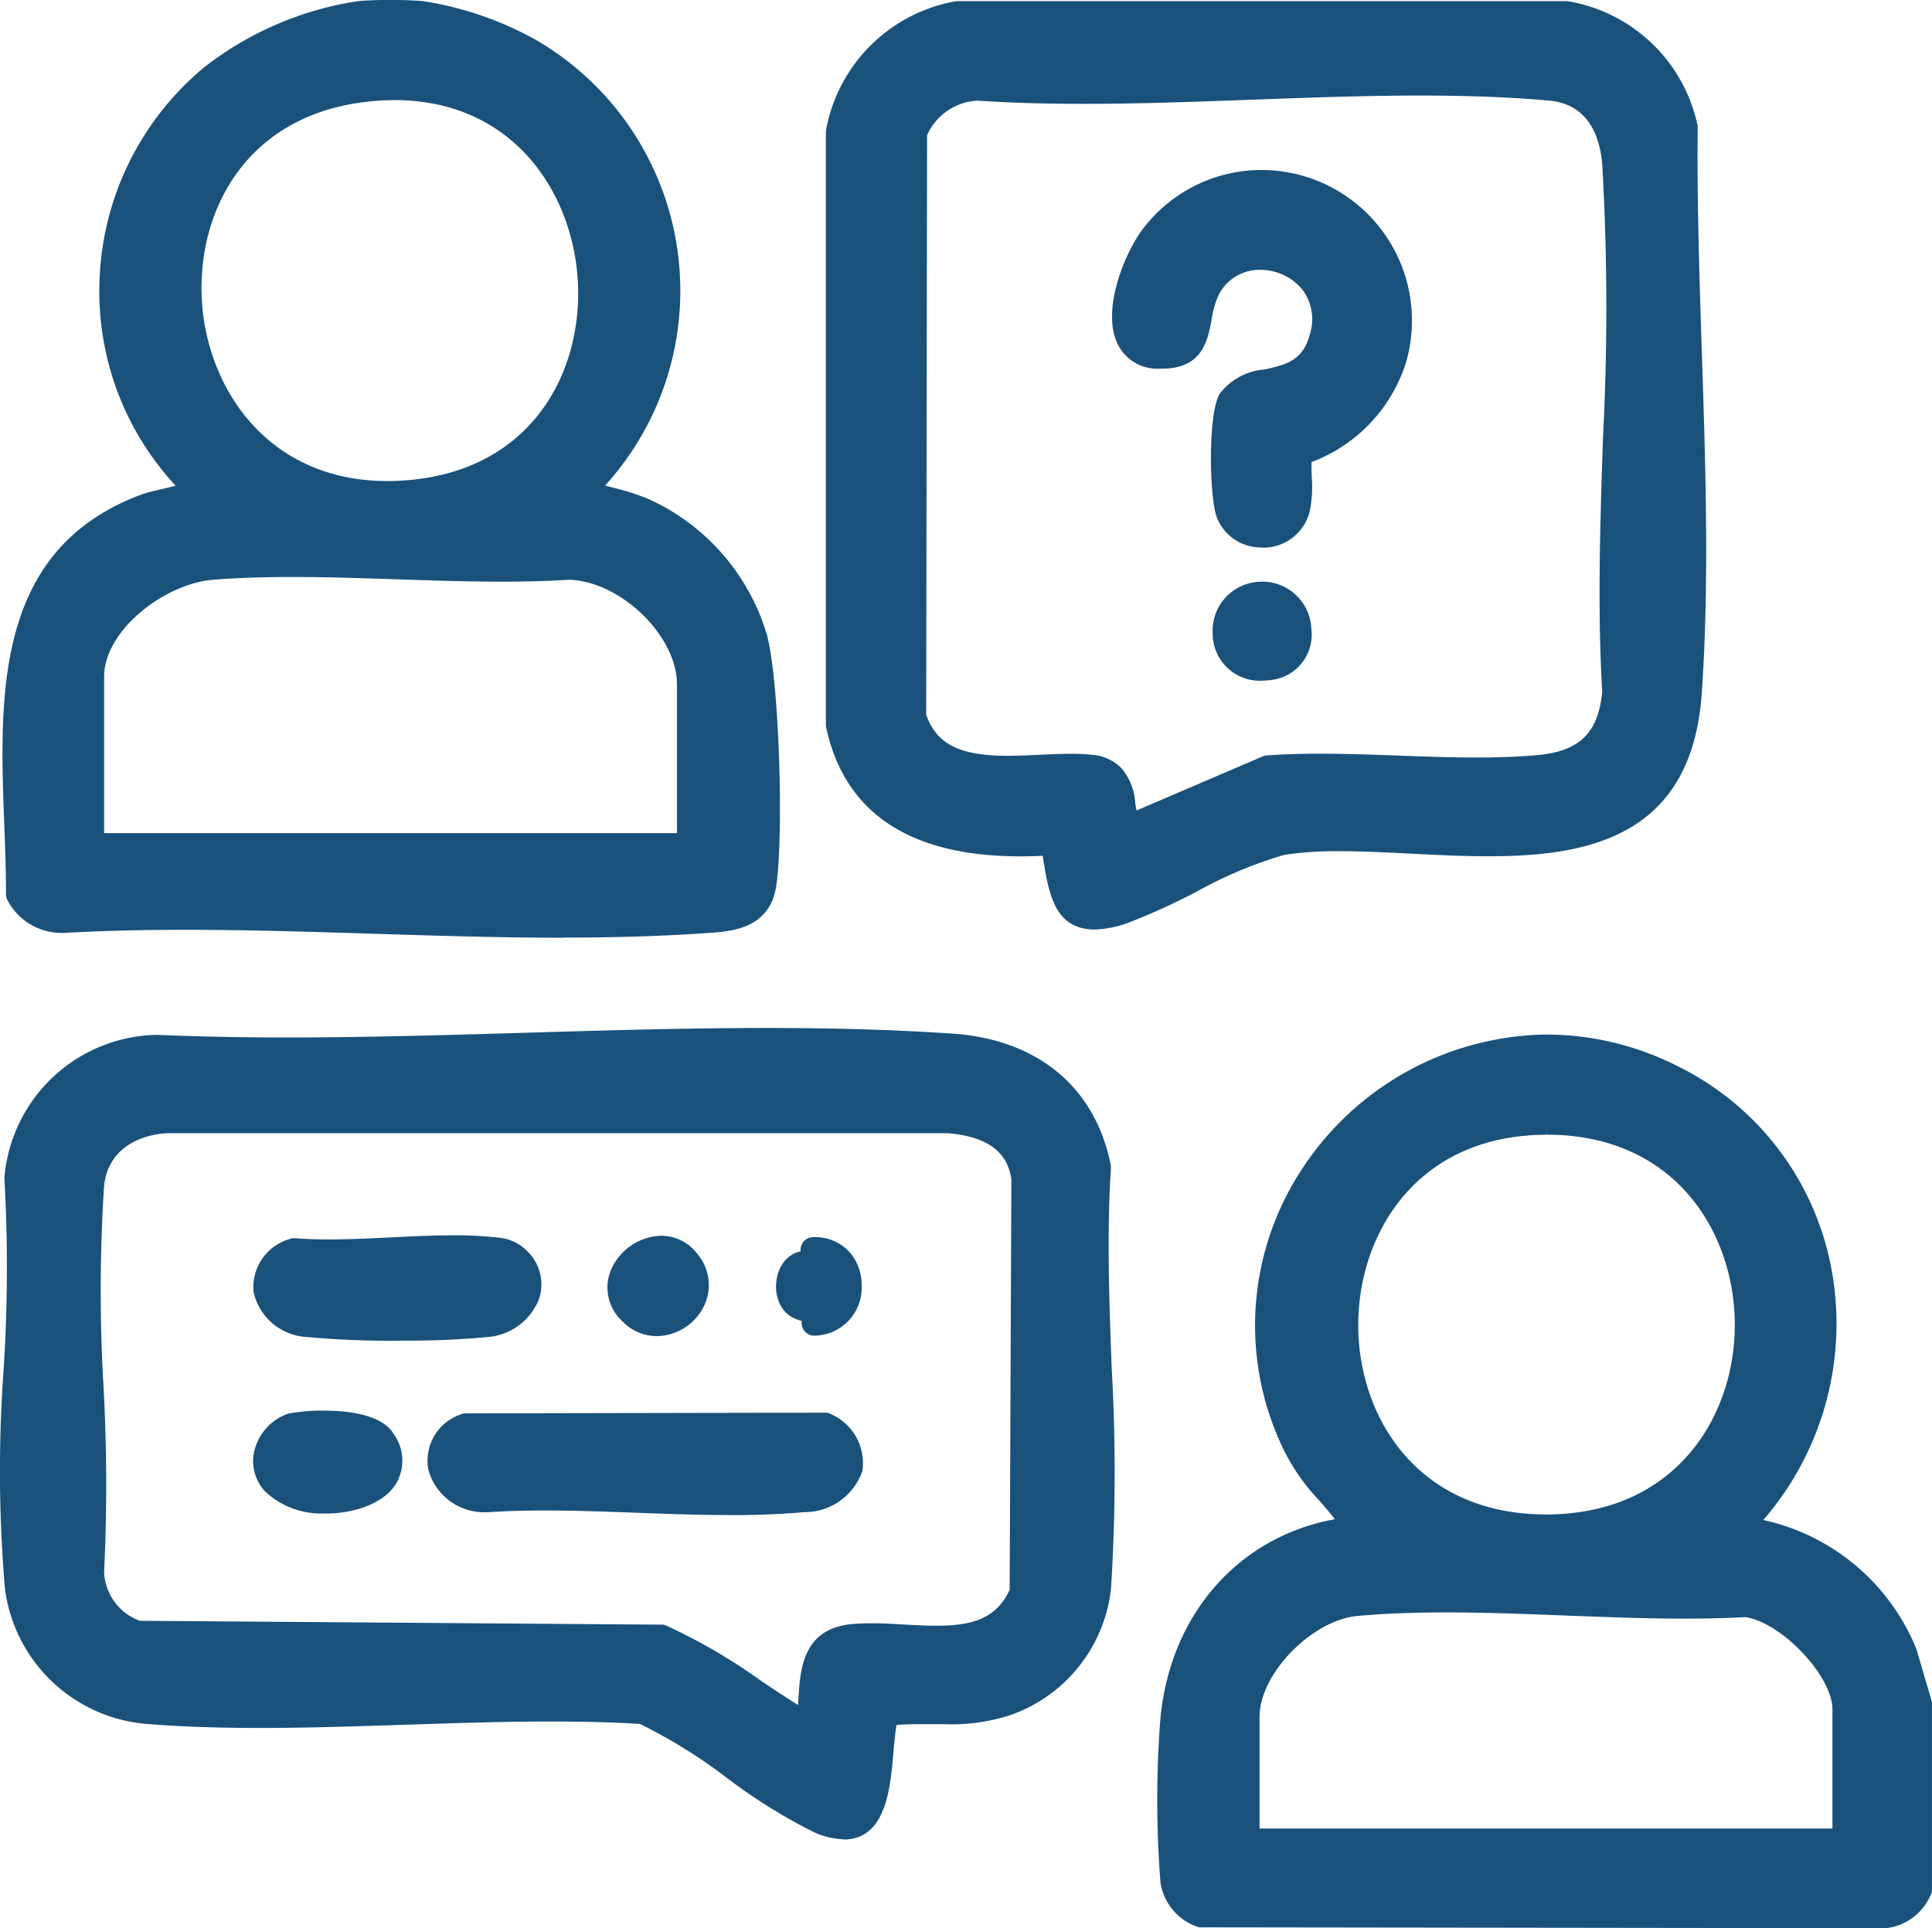
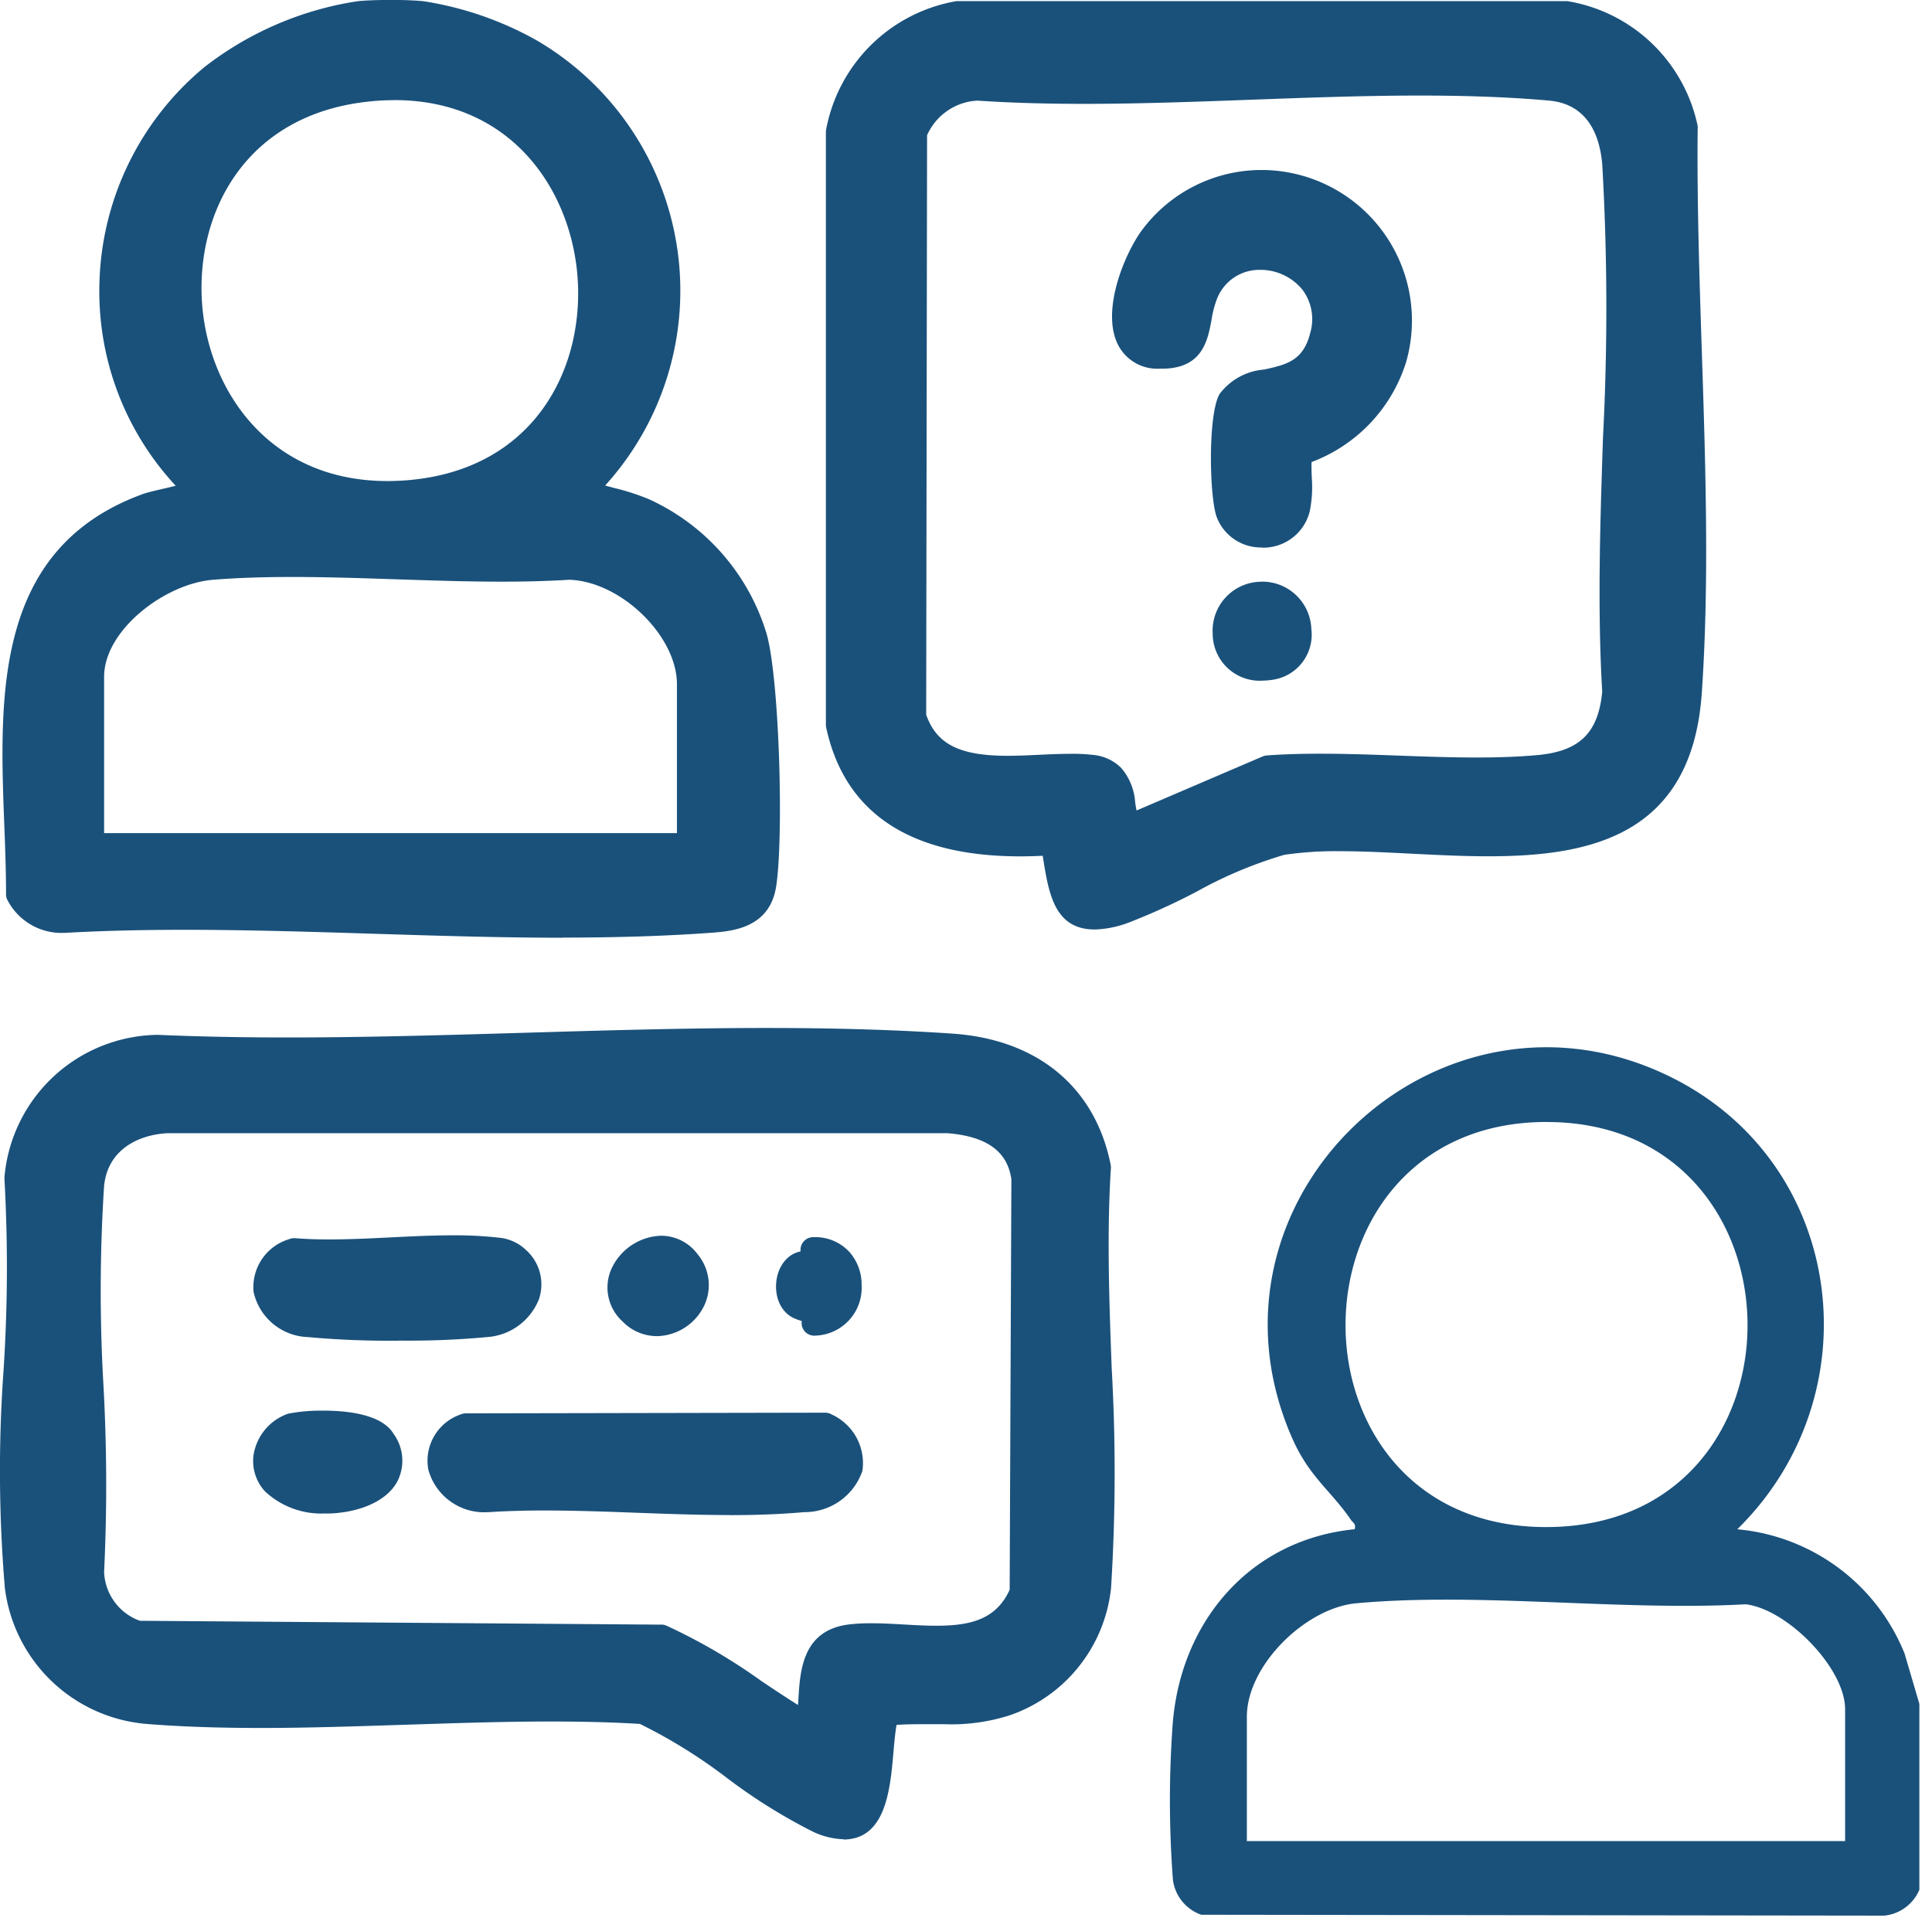
<svg xmlns="http://www.w3.org/2000/svg" width="112" height="111.791" viewBox="0 0 112 111.791">
  <g id="_6" data-name="6" transform="translate(-29.35 -90)">
    <path id="Path_60" data-name="Path 60" d="M62.228,144.365c-3.625,0-7.361-.118-10.972-.231s-7.328-.228-10.938-.228c-2.579,0-4.867.059-7,.18h-.073a3.532,3.532,0,0,1-3.229-1.943.758.758,0,0,1-.062-.3c0-1.26-.044-2.575-.1-3.963-.287-7.541-.613-16.084,8.026-19.236.217-.081.6-.173,1.216-.316l.694-.165a16.543,16.543,0,0,1-4.422-11.747A16.811,16.811,0,0,1,41.442,93.9a19.15,19.15,0,0,1,8.9-3.831c.481-.048,1.183-.073,1.921-.073s1.414.026,1.884.073a19.5,19.5,0,0,1,6.6,2.288,16.814,16.814,0,0,1,3.938,25.792c.184.051.371.1.562.151a13.22,13.22,0,0,1,1.972.639,12.565,12.565,0,0,1,6.836,7.838c.738,2.689.984,11.754.544,14.612-.378,2.439-2.586,2.6-3.772,2.689-2.575.187-5.388.279-8.6.279Zm6.619-6.064v-8.632c0-2.81-3.262-5.965-6.244-6.057-1.194.073-2.479.11-3.923.11-2.013,0-4.081-.07-6.079-.136s-4.037-.136-6.02-.136c-1.734,0-3.247.051-4.624.162-2.784.22-6.318,2.913-6.318,5.627V138.3ZM52.461,95.807a13.738,13.738,0,0,0-1.583.092c-7.016.79-9.862,6.347-9.572,11.5.283,5.054,3.772,10.49,10.762,10.49.386,0,.786-.018,1.186-.051,7.115-.6,10.075-6.141,9.855-11.368-.217-5.139-3.64-10.667-10.648-10.667Z" transform="translate(-0.254)" fill="#1a517b" />
    <path id="Path_61" data-name="Path 61" d="M55.341,92.059a18.593,18.593,0,0,1,6.31,2.2A16.069,16.069,0,0,1,64.6,119.732c1.161.489,2.406.628,3.589,1.146a11.875,11.875,0,0,1,6.421,7.361c.72,2.615.944,11.592.525,14.3-.264,1.708-1.635,1.961-3.1,2.068-12.1.889-25.278-.691-37.495,0a2.828,2.828,0,0,1-2.586-1.506c.029-8.125-2.208-18.99,7.445-22.512.518-.187,3.012-.657,3.008-.863a16.01,16.01,0,0,1,.764-24,18.272,18.272,0,0,1,8.5-3.666A23.9,23.9,0,0,1,55.341,92.059Zm-3.28,4.367c-15.012,1.693-12.981,24.713,2.52,23.409,15.416-1.3,13.366-25.2-2.52-23.409Zm-15.89,43.868H70.525l.323-.323v-9.043c0-3.3-3.743-6.714-6.994-6.792-6.722.415-14.046-.525-20.694,0-3.03.239-6.994,3.1-6.994,6.362v9.8Z" transform="translate(-1.521 -1.258)" fill="#1a517b" />
-     <path id="Path_62" data-name="Path 62" d="M214.543,305.055a.736.736,0,0,1-.253-.044,3.232,3.232,0,0,1-2.116-2.608,62.071,62.071,0,0,1-.037-8.97c.393-6.285,4.419-11,10.149-12.044-.3-.393-.6-.738-.918-1.1a11.876,11.876,0,0,1-2.237-3.332,16.473,16.473,0,0,1,1.253-15.868,17.186,17.186,0,0,1,14.178-7.8,16.88,16.88,0,0,1,7.556,1.814,16.443,16.443,0,0,1,9.043,12.275,17.375,17.375,0,0,1-4.037,14.057A12.444,12.444,0,0,1,256,288.915a.275.275,0,0,1,.018.059l.856,2.913a.772.772,0,0,1,.029.206v10.766a.723.723,0,0,1-.11.386,3.186,3.186,0,0,1-2.579,1.855c-.029,0-.059,0-.088,0l-39.592-.051Zm36.591-5.734v-6.909c0-1.932-2.953-5.043-5.054-5.348-1.084.059-2.237.088-3.522.088-2.274,0-4.635-.092-6.916-.18s-4.628-.18-6.887-.18c-1.943,0-3.629.066-5.153.206-2.652.242-5.679,3.354-5.679,5.844v6.479H251.13ZM234.568,259.1c-7.508,0-10.927,5.726-10.924,11.041,0,5.286,3.409,10.971,10.883,10.971,7.522,0,10.946-5.69,10.946-10.975,0-5.319-3.412-11.041-10.9-11.041v-.735l-.007.735Z" transform="translate(-115.555 -103.312)" fill="#1a517b" />
    <path id="Path_63" data-name="Path 63" d="M257.442,304.125a2.472,2.472,0,0,1-2.042,1.513l-39.592-.051a2.483,2.483,0,0,1-1.642-2.02,60.856,60.856,0,0,1-.029-8.819c.378-6.046,4.422-10.9,10.564-11.512.088-.327-.088-.356-.213-.54-1.19-1.734-2.421-2.483-3.42-4.764-6.05-13.851,8.536-27.57,21.983-20.9,10.127,5.021,11.78,18.406,3.831,26.207a11.566,11.566,0,0,1,9.7,7.21l.856,2.913v10.766Zm-21.609-44.5c-15.508.007-15.574,23.489-.037,23.486C251.452,283.115,251.275,259.622,235.834,259.629Zm17.3,41.693v-7.644c0-2.388-3.354-5.8-5.759-6.086-7.254.4-15.427-.709-22.575-.059-2.942.268-6.347,3.6-6.347,6.575v7.214H253.13Z" transform="translate(-116.82 -104.579)" fill="#1a517b" />
    <path id="Path_64" data-name="Path 64" d="M175.274,144c-2.325,0-2.659-2.1-2.983-4.129l-.022-.143c-.448.022-.885.033-1.308.033-6.391,0-10.178-2.516-11.247-7.475a.733.733,0,0,1-.015-.154V97.721c0-.029.007-.055.011-.084a9.286,9.286,0,0,1,7.508-7.449.773.773,0,0,1,.092-.007h35.324a.778.778,0,0,1,.162.018,9.25,9.25,0,0,1,7.427,7.152.6.6,0,0,1,.015.162c-.048,4.209.1,8.668.239,12.984.217,6.59.437,13.407,0,19.776-.569,8.356-6.578,9.484-12.382,9.484-1.477,0-2.994-.077-4.463-.151-1.451-.073-2.821-.143-4.136-.143a20.6,20.6,0,0,0-3.218.209,24.97,24.97,0,0,0-5.113,2.149,38.16,38.16,0,0,1-3.934,1.789,6.1,6.1,0,0,1-1.961.393Zm-1.392-10.185a10.942,10.942,0,0,1,1.385.073,2.649,2.649,0,0,1,1.535.731,3.374,3.374,0,0,1,.826,2.017c.026.165.048.323.081.466l7.309-3.133a.759.759,0,0,1,.239-.059c.933-.066,1.939-.1,3.078-.1,1.51,0,3.063.055,4.569.11,1.488.055,3.027.11,4.5.11,1.333,0,2.494-.044,3.541-.14,2.443-.22,3.534-1.286,3.758-3.68-.283-4.782-.118-9.826.044-14.707a145.564,145.564,0,0,0-.04-15.82c-.125-1.594-.764-3.534-3.1-3.739-2.215-.195-4.654-.29-7.464-.29-3.185,0-6.5.121-9.7.239-3.221.118-6.549.242-9.77.242-2.288,0-4.32-.062-6.2-.187a3.381,3.381,0,0,0-2.909,2.009l-.051,33.594c.606,1.712,1.943,2.38,4.72,2.38.606,0,1.242-.029,1.851-.059s1.219-.055,1.8-.055Z" transform="translate(-82.471 -0.114)" fill="#1a517b" />
    <path id="Path_65" data-name="Path 65" d="M203.9,92.174a8.548,8.548,0,0,1,6.872,6.59c-.121,10.6.962,22.185.246,32.72-.878,12.859-15.434,7.431-23.581,8.724-2.152.342-6.711,3.122-9.168,3.967-3.633,1.253-3.6-1.014-4.114-3.96-5.469.393-11.126-.68-12.452-6.825V98.976c.378-3.2,3.7-6.4,6.876-6.806H203.9ZM177.546,136.39c.823.837.437,2.09,1.043,2.931l7.985-3.423c5.076-.356,10.7.433,15.706-.018,2.8-.25,4.184-1.59,4.426-4.4-.6-9.939.768-20.757,0-30.593-.18-2.3-1.3-4.2-3.769-4.415-10.564-.933-22.479.724-33.186,0a4.145,4.145,0,0,0-3.662,2.586l-.051,33.873c1.44,4.393,6.961,2.523,10.406,2.946a1.925,1.925,0,0,1,1.1.514Z" transform="translate(-83.737 -1.373)" fill="#1a517b" />
    <path id="Path_66" data-name="Path 66" d="M78.242,299.284a4.417,4.417,0,0,1-1.829-.47,32.193,32.193,0,0,1-4.915-3.078,30.4,30.4,0,0,0-5.051-3.137c-1.6-.1-3.317-.14-5.249-.14-2.751,0-5.59.1-8.342.187s-5.609.187-8.375.187c-2.454,0-4.6-.073-6.564-.228a9.027,9.027,0,0,1-8.286-7.893,81.453,81.453,0,0,1-.077-12.58,92.1,92.1,0,0,0,.055-11.107c0-.044,0-.092,0-.136a9.03,9.03,0,0,1,8.845-8.239h.055c2.325.1,4.786.151,7.526.151,4.566,0,9.278-.14,13.837-.275s9.3-.275,13.9-.275c4.026,0,7.556.107,10.792.327,4.929.334,8.275,3.1,9.172,7.6a.837.837,0,0,1,.015.191c-.242,3.721-.1,7.721.044,11.585a107.245,107.245,0,0,1-.037,12.771,8.778,8.778,0,0,1-5.822,7.357,11.044,11.044,0,0,1-3.835.533c-.242,0-.485,0-.727,0s-.481,0-.724,0c-.4,0-.848.007-1.326.04-.081.466-.132,1.032-.184,1.624-.184,2.119-.441,5.021-2.9,5.021ZM67.7,286.84a.732.732,0,0,1,.279.059,33.415,33.415,0,0,1,5.48,3.192c.705.474,1.425.955,2.152,1.41.007-.107.015-.213.022-.323.1-1.708.246-4.044,2.983-4.353a10.9,10.9,0,0,1,1.26-.062c.621,0,1.271.037,1.9.073s1.253.07,1.855.07c1.976,0,3.46-.36,4.25-2.083l.1-23.809c-.165-1.043-.746-2.424-3.7-2.663h-45.2c-1.668.077-3.508.929-3.7,3.1a94.884,94.884,0,0,0-.033,11.526,105.16,105.16,0,0,1,.037,10.81,3.138,3.138,0,0,0,2.072,2.832l30.252.224Z" transform="translate(0 -102.654)" fill="#1a517b" />
    <path id="Path_67" data-name="Path 67" d="M39.757,254.643c15.027.654,31.133-1.087,46.039-.073,4.378.3,7.618,2.586,8.5,7-.511,7.864.676,16.577.007,24.342a8.066,8.066,0,0,1-5.333,6.725c-2.347.823-4.551.29-6.964.573-.7,2.395.272,8.154-4.011,6.189-3.328-1.528-6.623-4.786-10.1-6.27-9.3-.569-19.438.72-28.643,0a8.319,8.319,0,0,1-7.614-7.243c-.856-7.328.588-16.173-.018-23.658a8.325,8.325,0,0,1,8.14-7.585Zm37.734,39.342c.371-2.046-.279-4.856,2.479-5.168,3.434-.389,8.231,1.425,9.914-2.578l.1-24.015c-.345-2.369-2.237-3.174-4.408-3.346H40.33c-2.288.1-4.206,1.385-4.415,3.769-.632,7.133.5,15.181,0,22.413a3.815,3.815,0,0,0,2.692,3.556l30.362.224c3.041,1.286,5.66,3.5,8.525,5.15Z" transform="translate(-1.272 -103.916)" fill="#1a517b" />
    <path id="Path_68" data-name="Path 68" d="M213.543,138.708a2.741,2.741,0,0,1-2.6-1.723c-.448-1.117-.536-6.024.154-7.177a3.572,3.572,0,0,1,2.579-1.414c1.267-.279,2.266-.5,2.667-2.1a2.847,2.847,0,0,0-.444-2.527,3.141,3.141,0,0,0-2.443-1.153,2.636,2.636,0,0,0-2.509,1.671,6.039,6.039,0,0,0-.32,1.23c-.22,1.194-.525,2.828-2.872,2.828h-.162a2.544,2.544,0,0,1-2.413-1.44c-.97-2.031.489-5.374,1.444-6.63a8.641,8.641,0,0,1,6.927-3.449,8.731,8.731,0,0,1,8.356,11.14,9.084,9.084,0,0,1-5.48,5.792c-.011.279,0,.573.011.878a7.193,7.193,0,0,1-.114,1.969,2.772,2.772,0,0,1-2.773,2.116Z" transform="translate(-111.044 -16.969)" fill="#1a517b" />
    <path id="Path_69" data-name="Path 69" d="M217,134.466c-.151,1.054.121,2.16-.129,3.21a2.118,2.118,0,0,1-3.978.287c-.4-.992-.426-5.642.1-6.531,1.032-1.73,4.466-.279,5.326-3.717,1.12-4.477-5.1-6.391-6.784-2.476-.683,1.583-.07,3.691-2.656,3.611-3.431-.107-1.734-5.15-.411-6.891a7.972,7.972,0,1,1,8.525,12.5Z" transform="translate(-112.311 -18.222)" fill="#1a517b" />
    <path id="Path_70" data-name="Path 70" d="M223.6,187.545a2.731,2.731,0,0,1-2.854-2.725,2.84,2.84,0,0,1,2.722-3.012c.062,0,.129-.007.187-.007a2.849,2.849,0,0,1,2.81,2.747,2.639,2.639,0,0,1-2.237,2.942,4.184,4.184,0,0,1-.632.051Z" transform="translate(-121.095 -58.081)" fill="#1a517b" />
    <path id="Path_71" data-name="Path 71" d="M224.776,183.812c2.553-.154,3.122,3.831.6,4.224A2.143,2.143,0,1,1,224.776,183.812Z" transform="translate(-122.357 -59.352)" fill="#1a517b" />
    <path id="Path_72" data-name="Path 72" d="M114.324,318.906c-1.778,0-3.614-.066-5.392-.132s-3.589-.132-5.341-.132c-1.212,0-2.285.033-3.276.1h-.051a3.36,3.36,0,0,1-3.412-2.465,2.837,2.837,0,0,1,1.862-3.2.735.735,0,0,1,.3-.066l20.845-.04a.74.74,0,0,1,.382.107,3.1,3.1,0,0,1,1.774,3.269,3.54,3.54,0,0,1-3.379,2.391c-1.278.114-2.689.173-4.309.173Z" transform="translate(-42.671 -141.071)" fill="#1a517b" />
    <path id="Path_73" data-name="Path 73" d="M100.26,315.01l20.841-.04c2.575,1.557,1.568,4.04-1.293,4.3-5.829.525-12.393-.382-18.3,0-2.718-.018-3.912-3.03-1.249-4.257Z" transform="translate(-43.916 -142.336)" fill="#1a517b" />
    <path id="Path_74" data-name="Path 74" d="M77.753,291.088a51.887,51.887,0,0,1-5.286-.209,3.339,3.339,0,0,1-3.137-2.626A2.907,2.907,0,0,1,71.4,285.2a.727.727,0,0,1,.279-.055h.062c.591.051,1.242.073,1.98.073,1.146,0,2.369-.059,3.548-.118,1.2-.059,2.435-.121,3.614-.121a22.953,22.953,0,0,1,2.729.143,2.622,2.622,0,0,1,1.532.727,2.676,2.676,0,0,1,.731,2.832,3.488,3.488,0,0,1-2.942,2.193,49.343,49.343,0,0,1-5.183.209Z" transform="translate(-25.281 -123.362)" fill="#1a517b" />
-     <path id="Path_75" data-name="Path 75" d="M85.9,287.649c1.5,1.5.246,3.526-1.778,3.776a65.054,65.054,0,0,1-10.292,0c-2.8-.331-3.489-3.2-.874-4.272,3.713.316,8.228-.463,11.842-.022a1.916,1.916,0,0,1,1.1.514Z" transform="translate(-26.551 -124.635)" fill="#1a517b" />
+     <path id="Path_75" data-name="Path 75" d="M85.9,287.649c1.5,1.5.246,3.526-1.778,3.776a65.054,65.054,0,0,1-10.292,0c-2.8-.331-3.489-3.2-.874-4.272,3.713.316,8.228-.463,11.842-.022a1.916,1.916,0,0,1,1.1.514" transform="translate(-26.551 -124.635)" fill="#1a517b" />
    <path id="Path_76" data-name="Path 76" d="M73.547,318.608a4.77,4.77,0,0,1-3.556-1.282,2.6,2.6,0,0,1-.665-2.05,3.031,3.031,0,0,1,2.017-2.45,10.165,10.165,0,0,1,2.009-.176c1.506,0,3.438.235,4.1,1.348a2.637,2.637,0,0,1,.195,2.8c-.76,1.341-2.685,1.818-4.1,1.818Z" transform="translate(-25.285 -140.869)" fill="#1a517b" />
    <path id="Path_77" data-name="Path 77" d="M72.775,314.8c1.2-.268,4.632-.323,5.322.83,2.439,4.081-7.144,4.837-6.766.973a2.312,2.312,0,0,1,1.444-1.807Z" transform="translate(-26.554 -142.129)" fill="#1a517b" />
    <path id="Path_78" data-name="Path 78" d="M128.083,290.868a2.769,2.769,0,0,1-1.987-.848,2.656,2.656,0,0,1-.669-3,3.282,3.282,0,0,1,2.905-1.972,2.633,2.633,0,0,1,2.116,1.076,2.79,2.79,0,0,1,.356,3.023,3.113,3.113,0,0,1-2.722,1.723Z" transform="translate(-60.654 -123.406)" fill="#1a517b" />
    <path id="Path_79" data-name="Path 79" d="M127.879,290.761c-2.167-2.163,1.532-5.157,3.251-2.927A2.194,2.194,0,0,1,127.879,290.761Z" transform="translate(-61.92 -124.669)" fill="#1a517b" />
    <path id="Path_80" data-name="Path 80" d="M156.567,290.982a.735.735,0,1,1,0-1.469,1.336,1.336,0,0,0,1.253-1.451,1.418,1.418,0,0,0-.316-.933,1.268,1.268,0,0,0-1-.389.735.735,0,1,1,0-1.469,2.683,2.683,0,0,1,2.1.889,2.858,2.858,0,0,1,.68,1.9,2.773,2.773,0,0,1-2.722,2.92Z" transform="translate(-79.985 -123.546)" fill="#1a517b" />
    <path id="Path_81" data-name="Path 81" d="M153.215,287.366c4.154-.948,3.493,5.51-.316,3.882C151.324,290.576,151.526,287.751,153.215,287.366Z" transform="translate(-77.489 -124.811)" fill="#1a517b" />
  </g>
</svg>